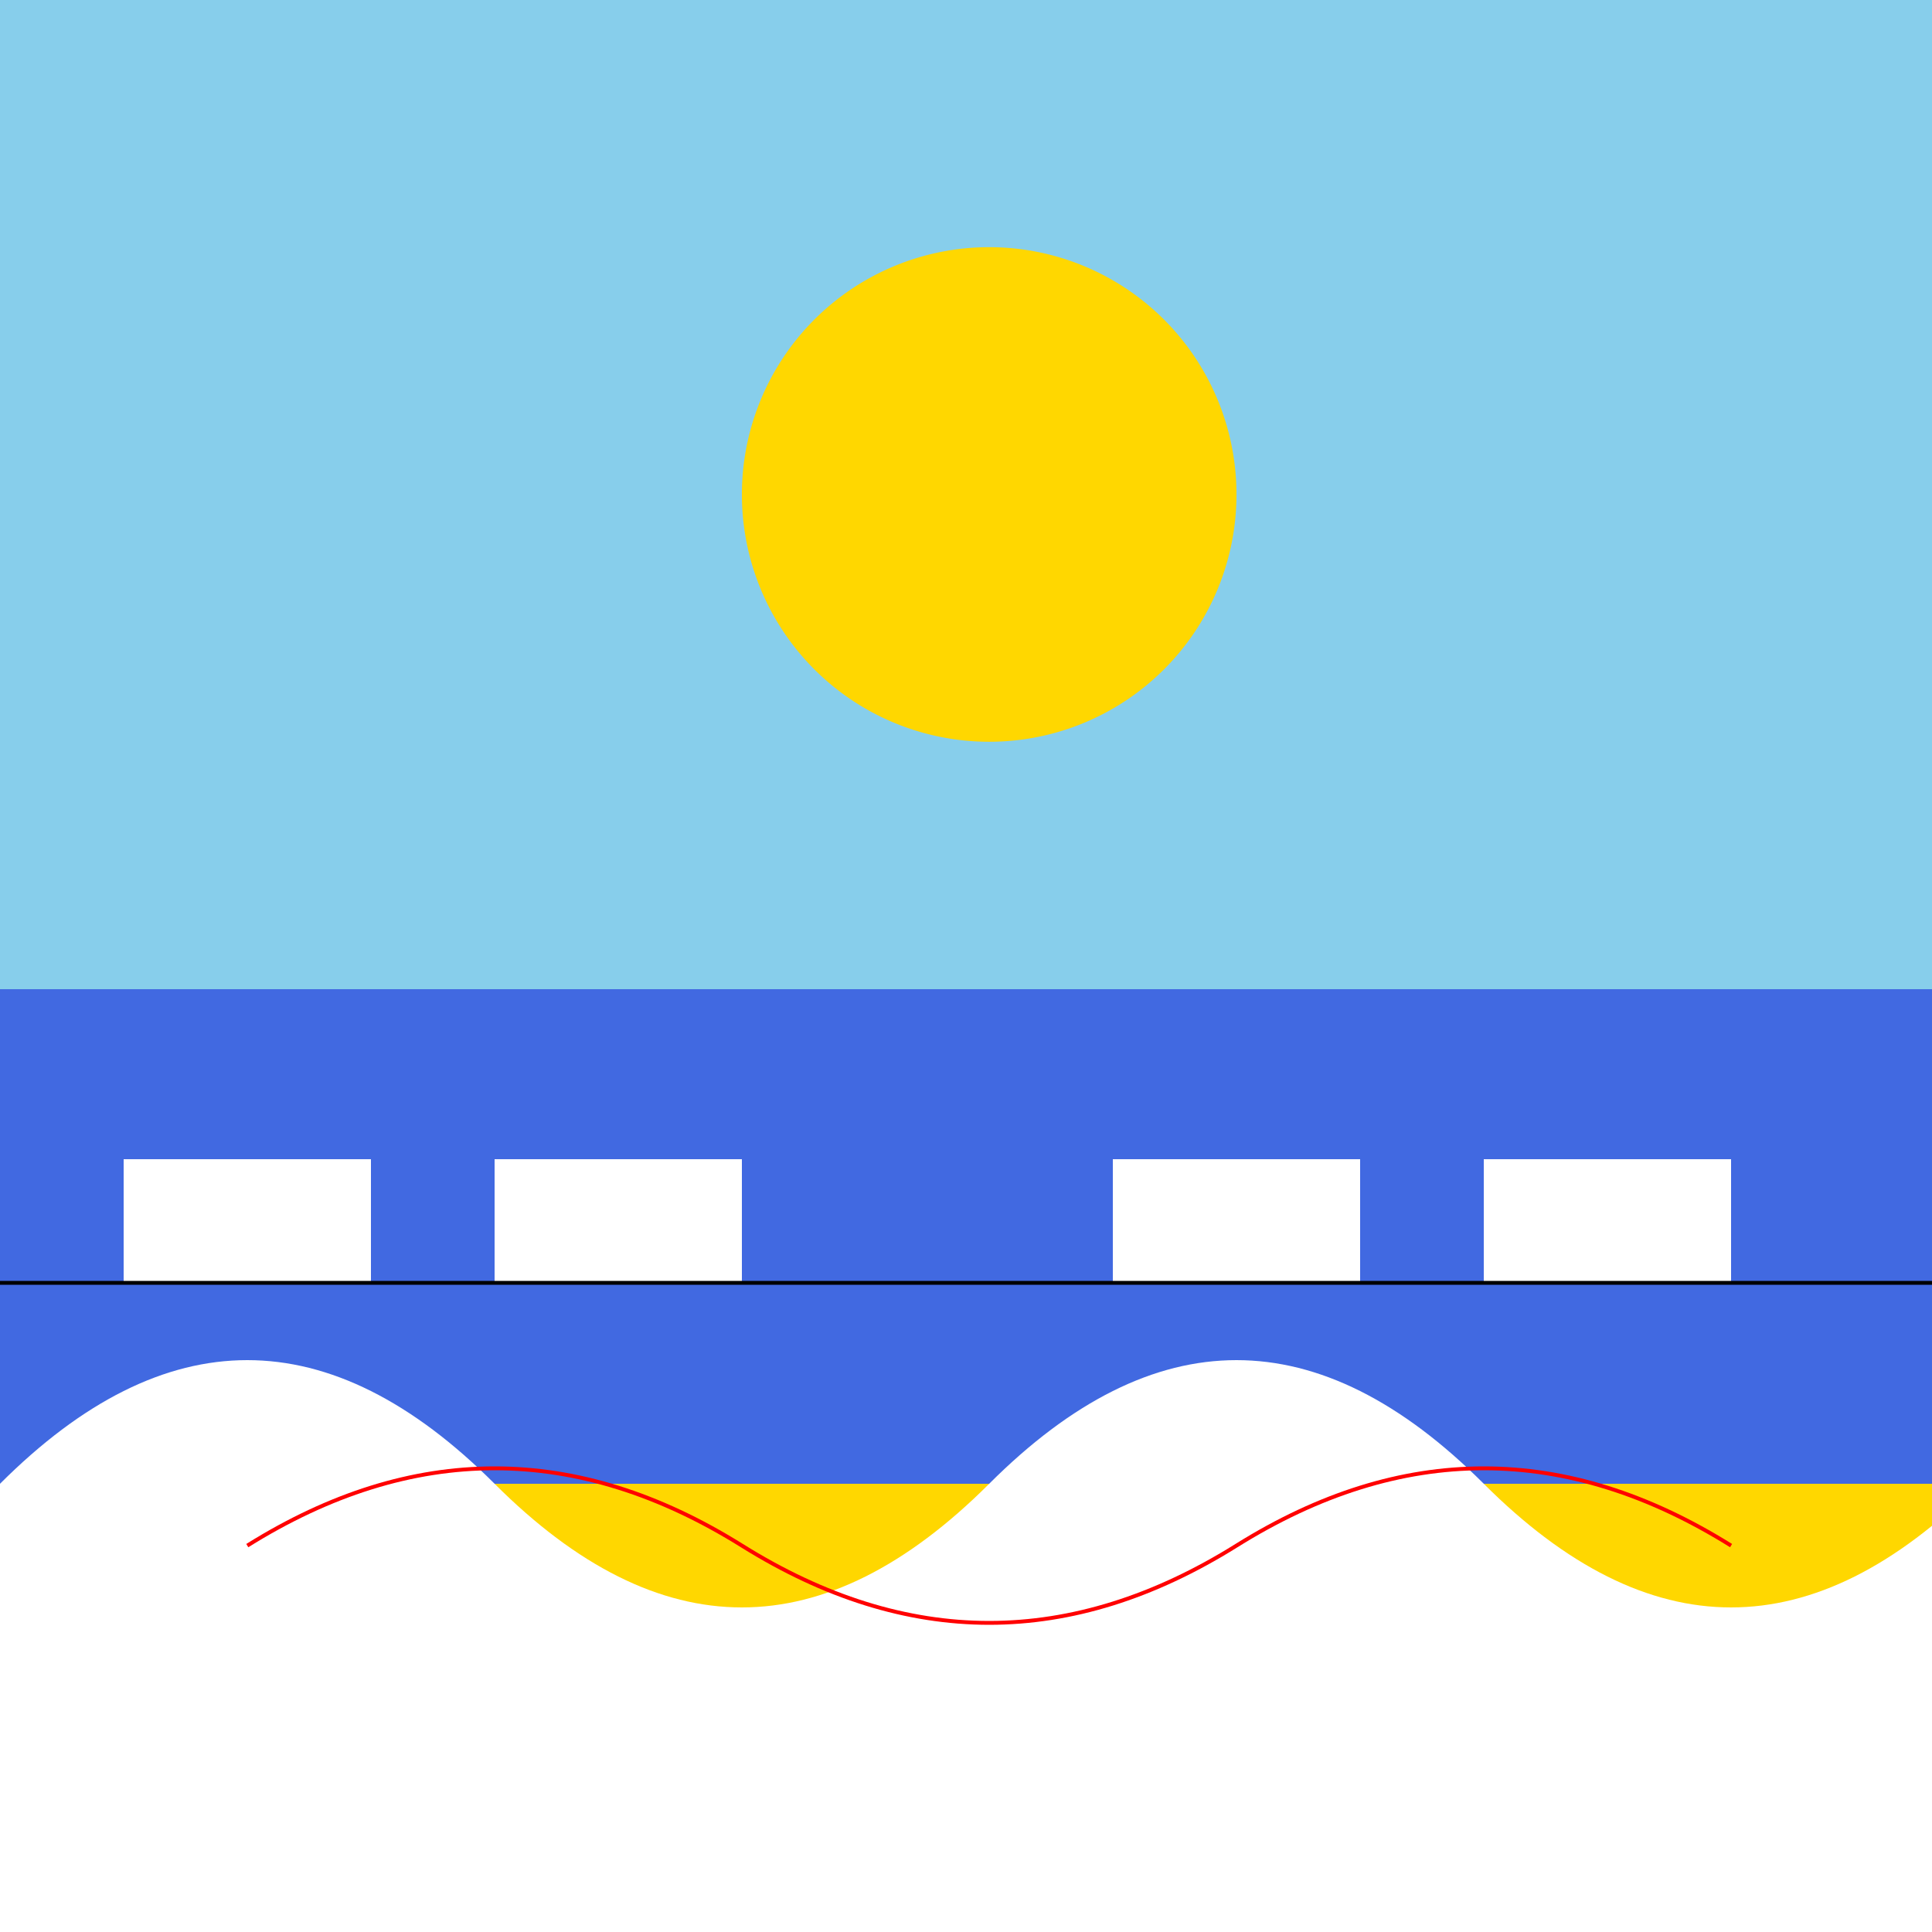
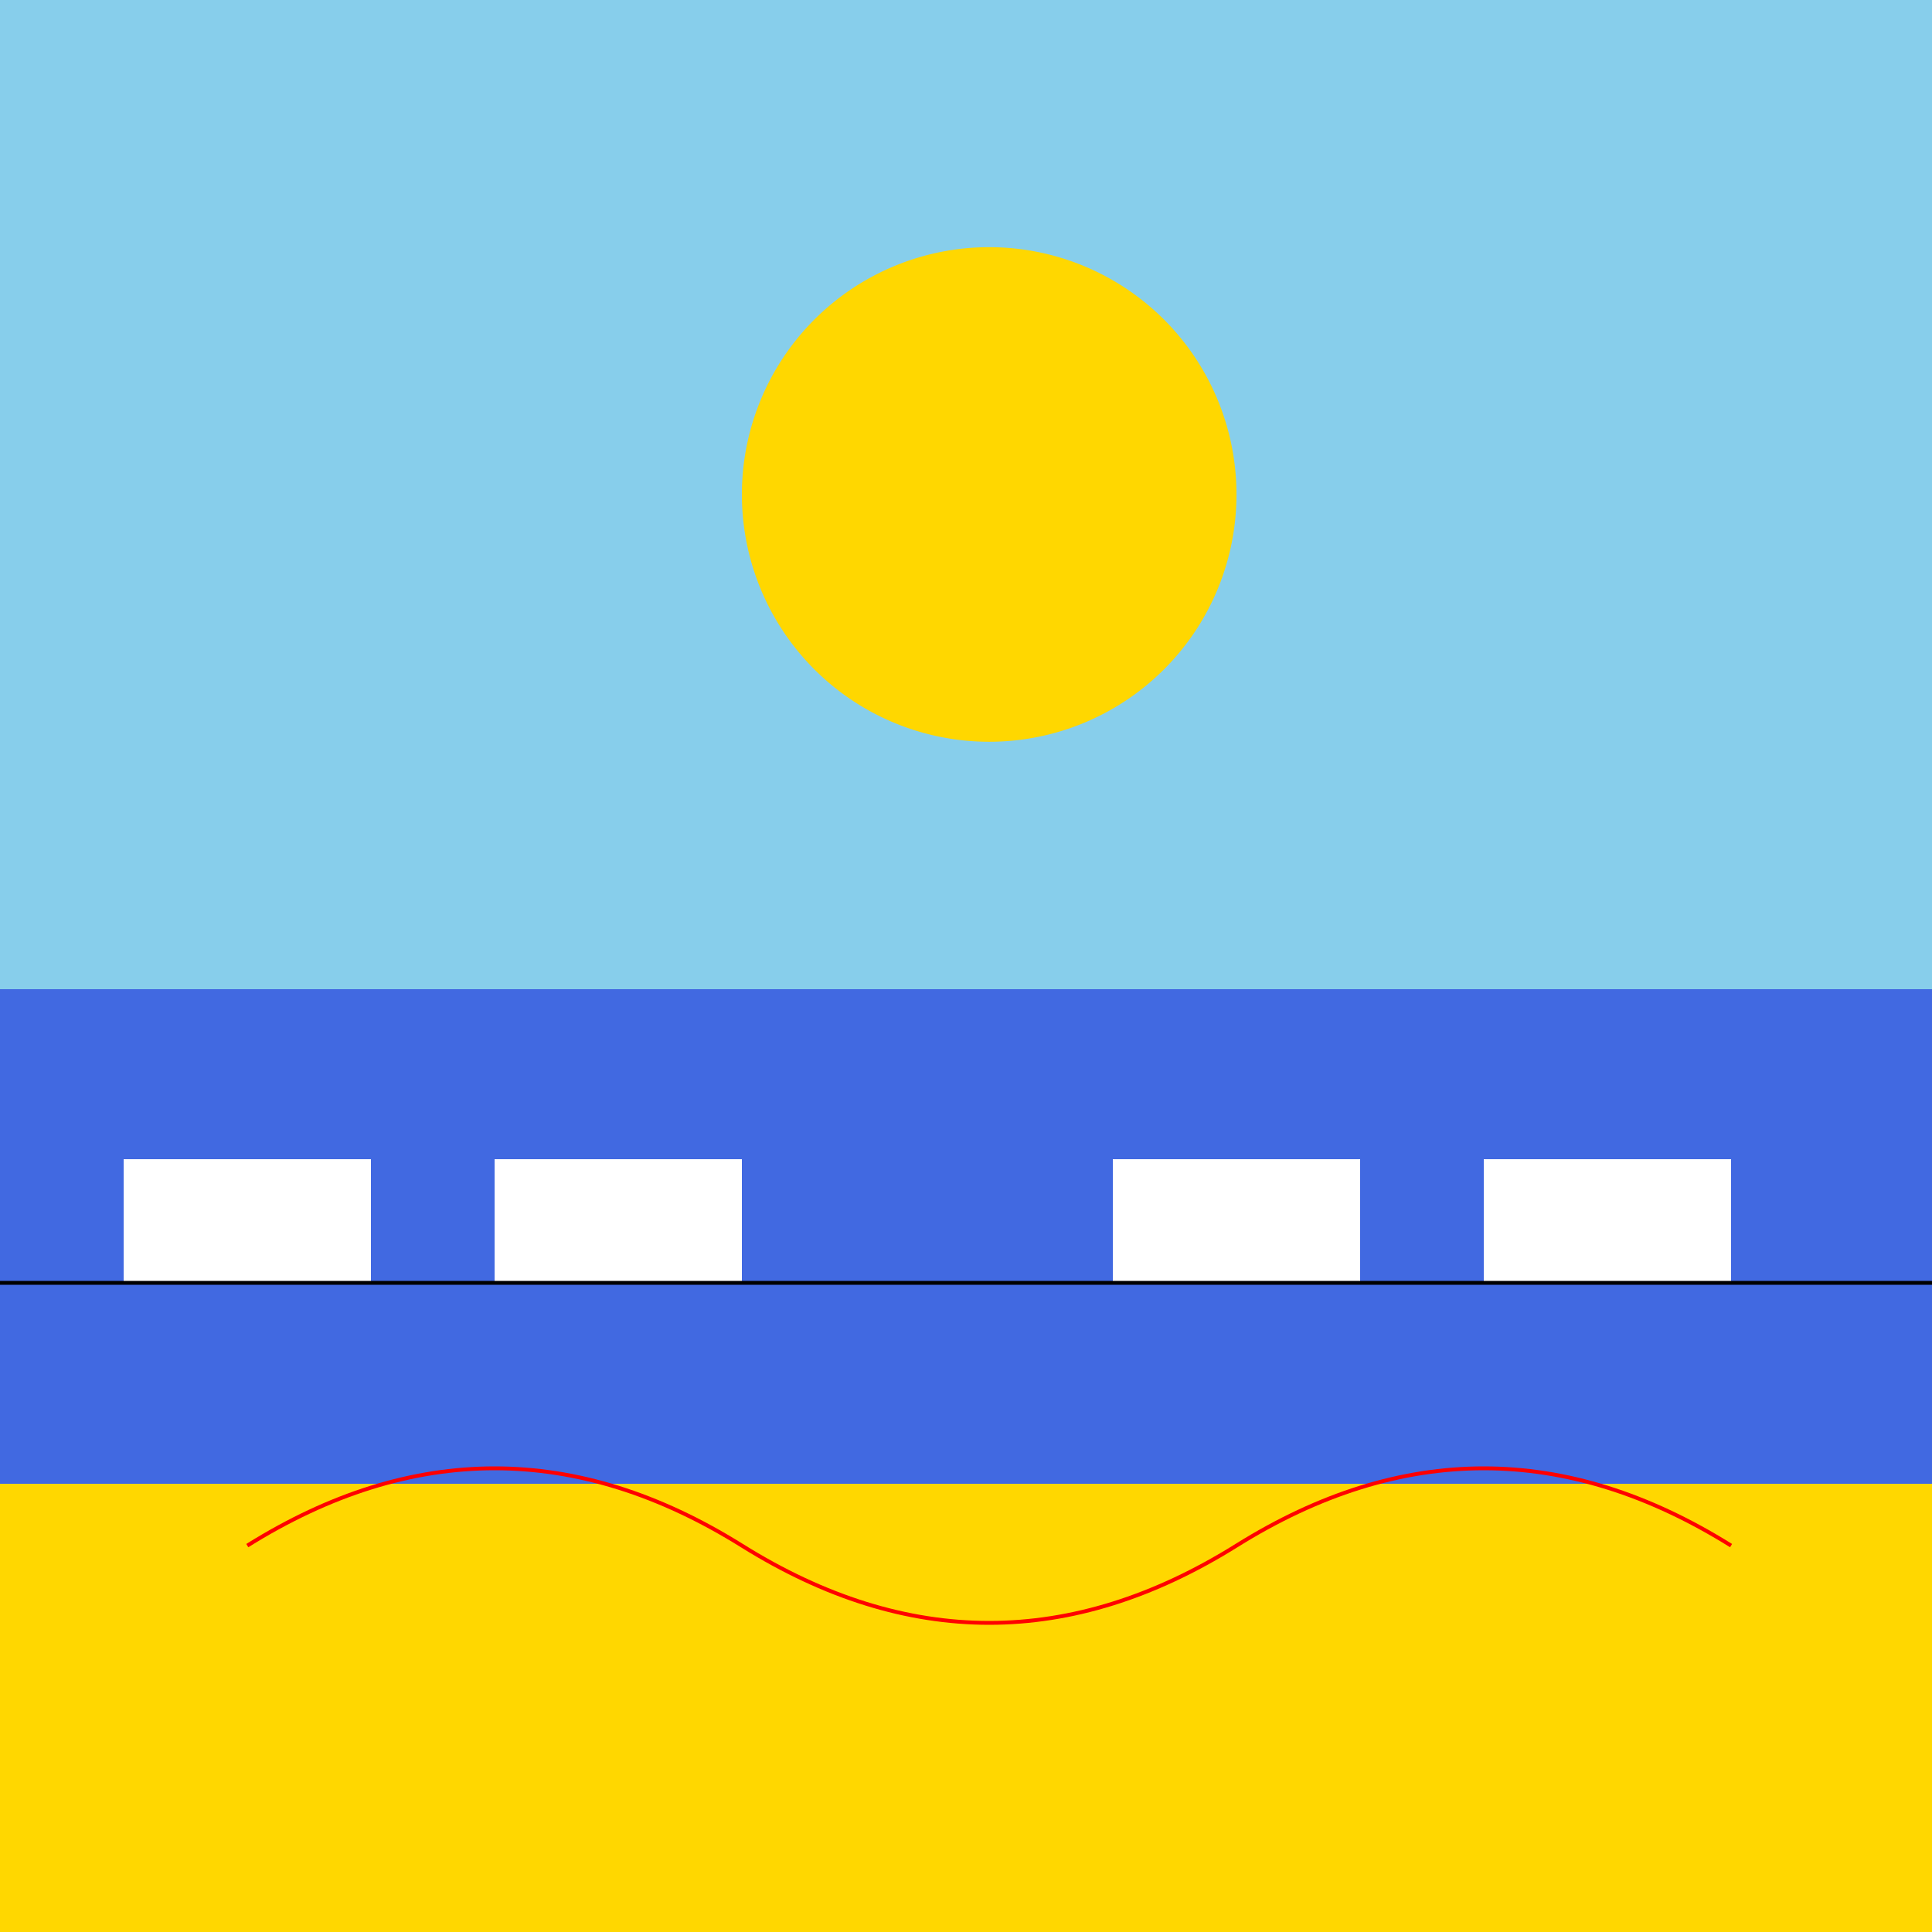
<svg xmlns="http://www.w3.org/2000/svg" width="500" height="500">
  <rect width="100%" height="100%" fill="#333333" stroke="none" />
  <defs />
  <g>
    <rect fill="#87ceeb" stroke="none" x="0" y="0" width="512" height="256" />
    <rect fill="#ffd700" stroke="none" x="0" y="256" width="512" height="256" />
    <rect fill="#4169e1" stroke="none" x="0" y="256" width="512" height="128" />
-     <path fill="#ffffff" stroke="none" paint-order="stroke fill markers" d=" M 0 384 Q 64 320 128 384 Q 192 448 256 384 Q 320 320 384 384 Q 448 448 512 384 L 512 512 L 0 512 Z" />
    <path fill="#ffd700" stroke="none" paint-order="stroke fill markers" d=" M 320 128 A 64 64 0 1 1 320 127.936" />
    <rect fill="#ffffff" stroke="none" x="32" y="300" width="64" height="32" />
    <rect fill="#ffffff" stroke="none" x="128" y="300" width="64" height="32" />
    <rect fill="#ffffff" stroke="none" x="384" y="300" width="64" height="32" />
    <rect fill="#ffffff" stroke="none" x="288" y="300" width="64" height="32" />
    <path fill="none" stroke="#000000" paint-order="fill stroke markers" d=" M 0 332 L 512 332" stroke-miterlimit="10" stroke-dasharray="" />
    <path fill="none" stroke="#ff0000" paint-order="fill stroke markers" d=" M 64 400 Q 128 360 192 400 Q 256 440 320 400 Q 384 360 448 400" stroke-miterlimit="10" stroke-dasharray="" />
  </g>
</svg>